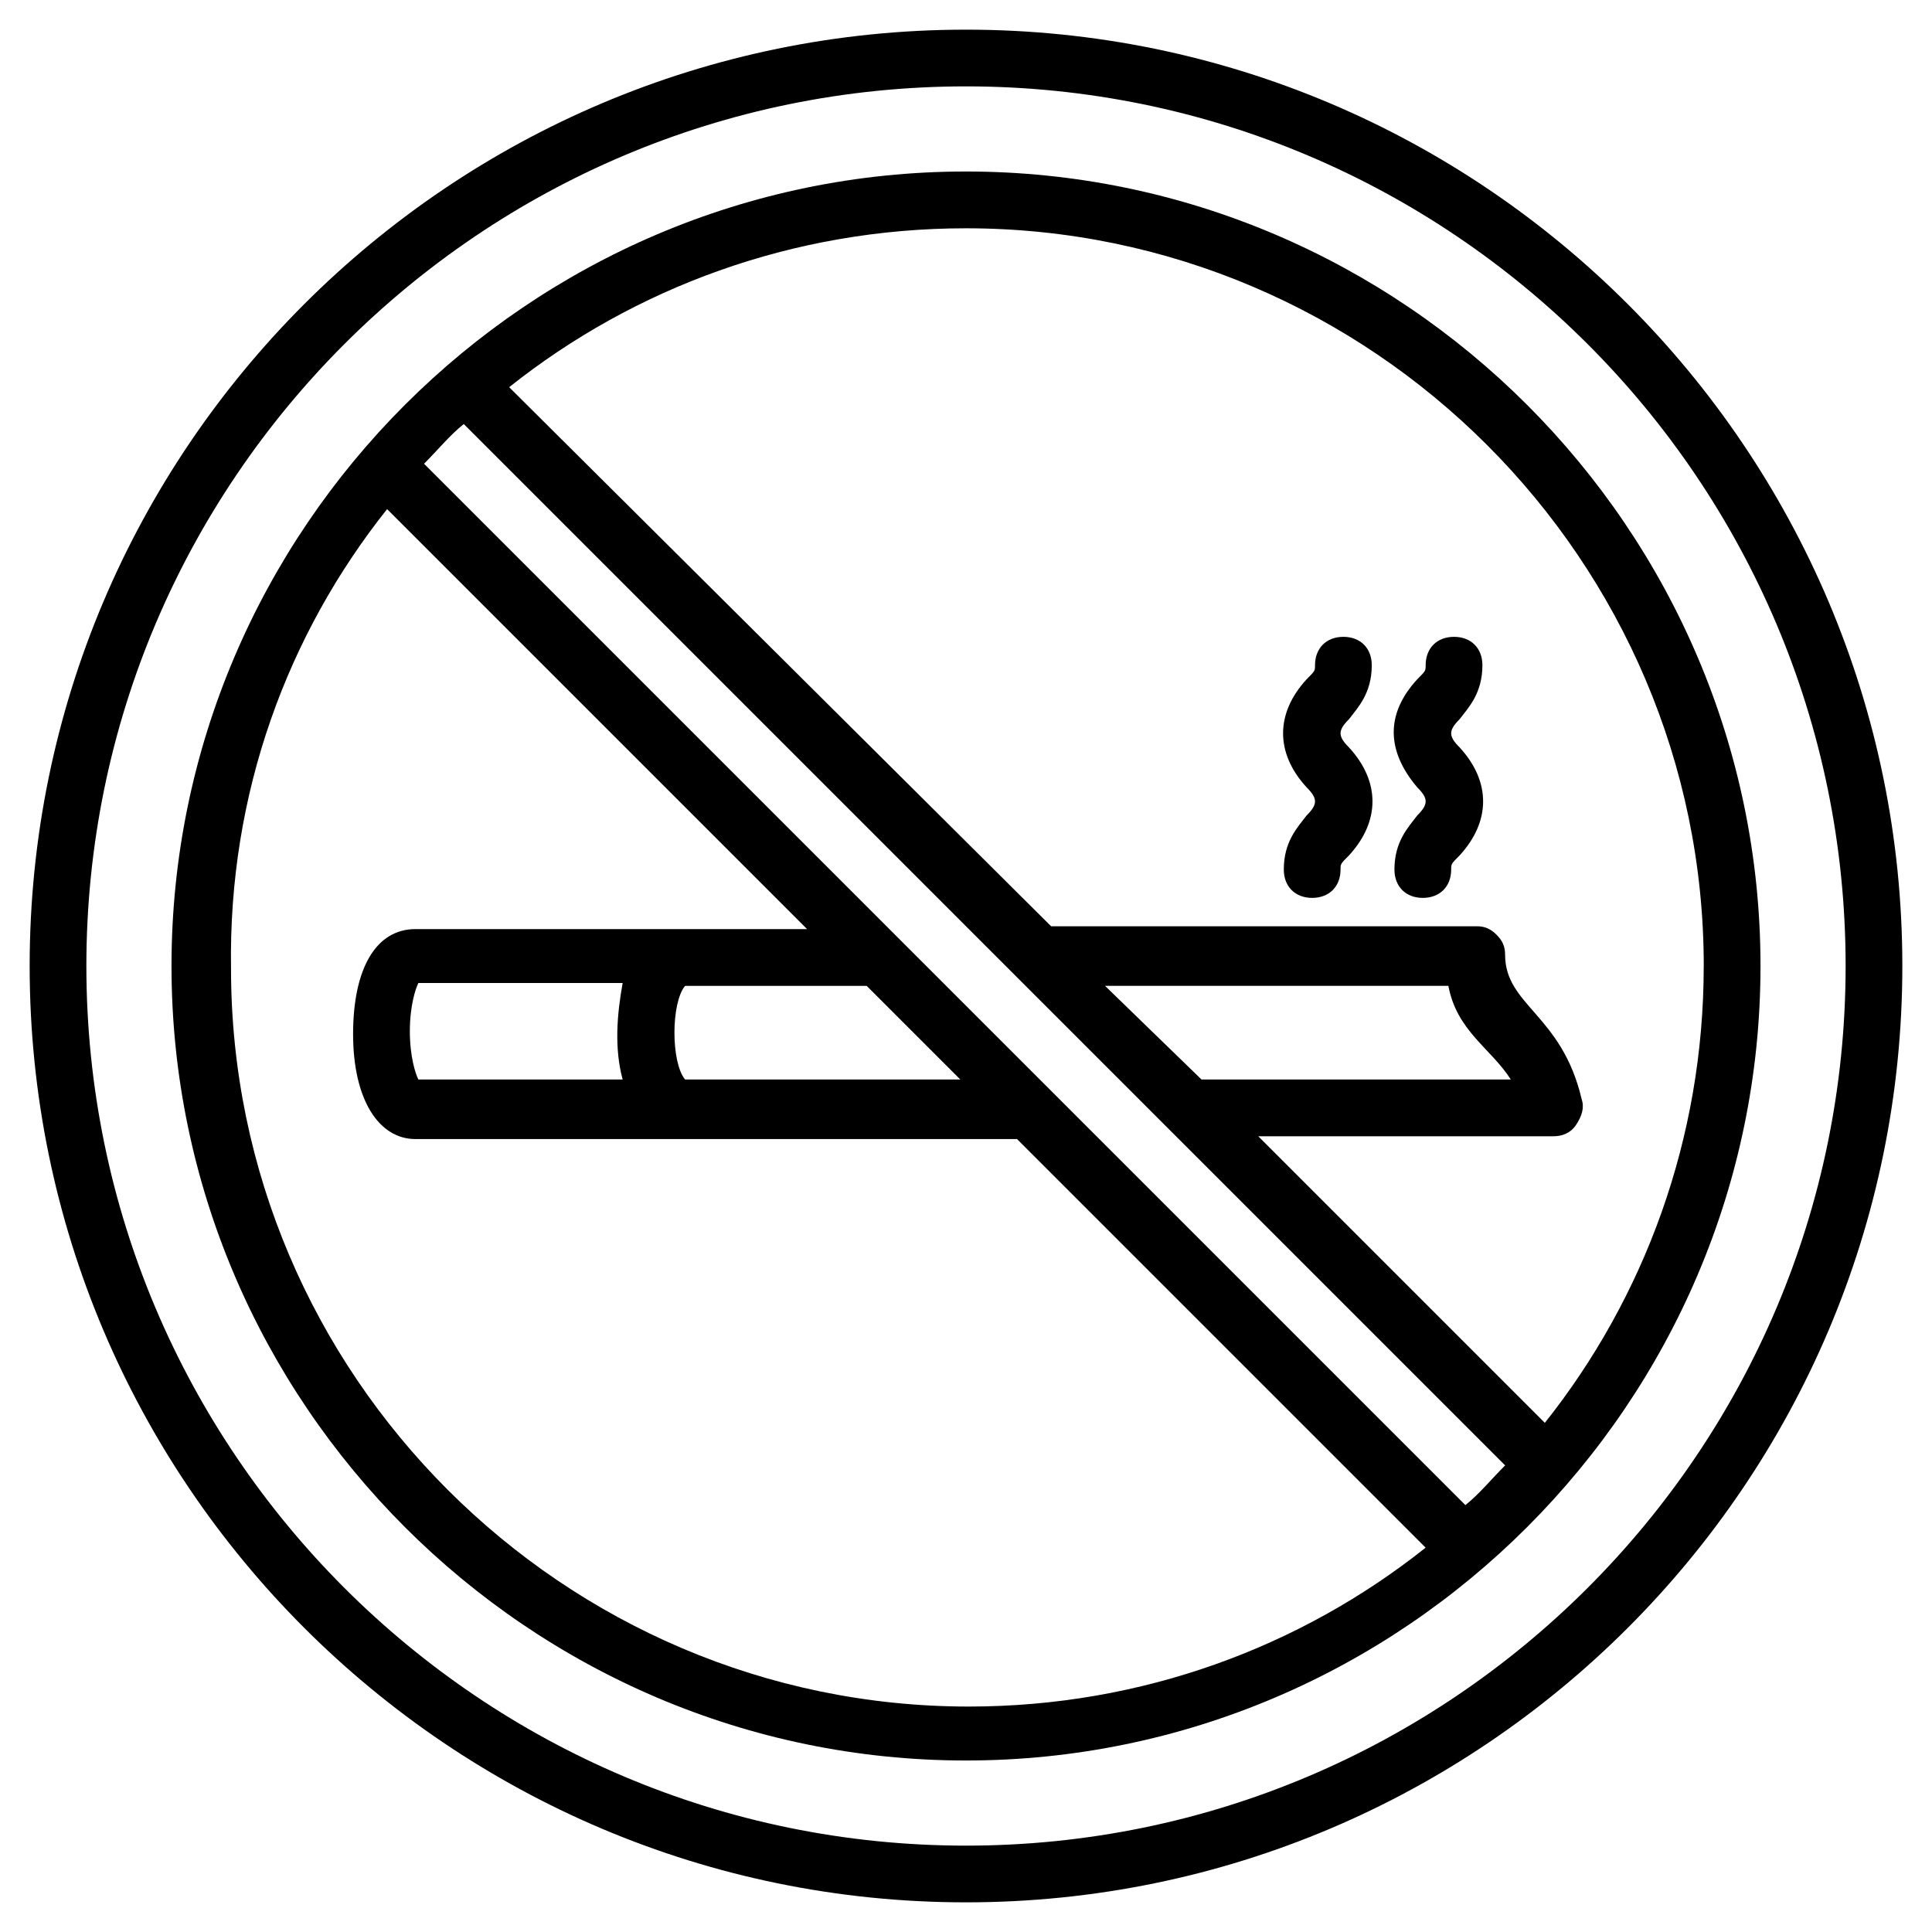
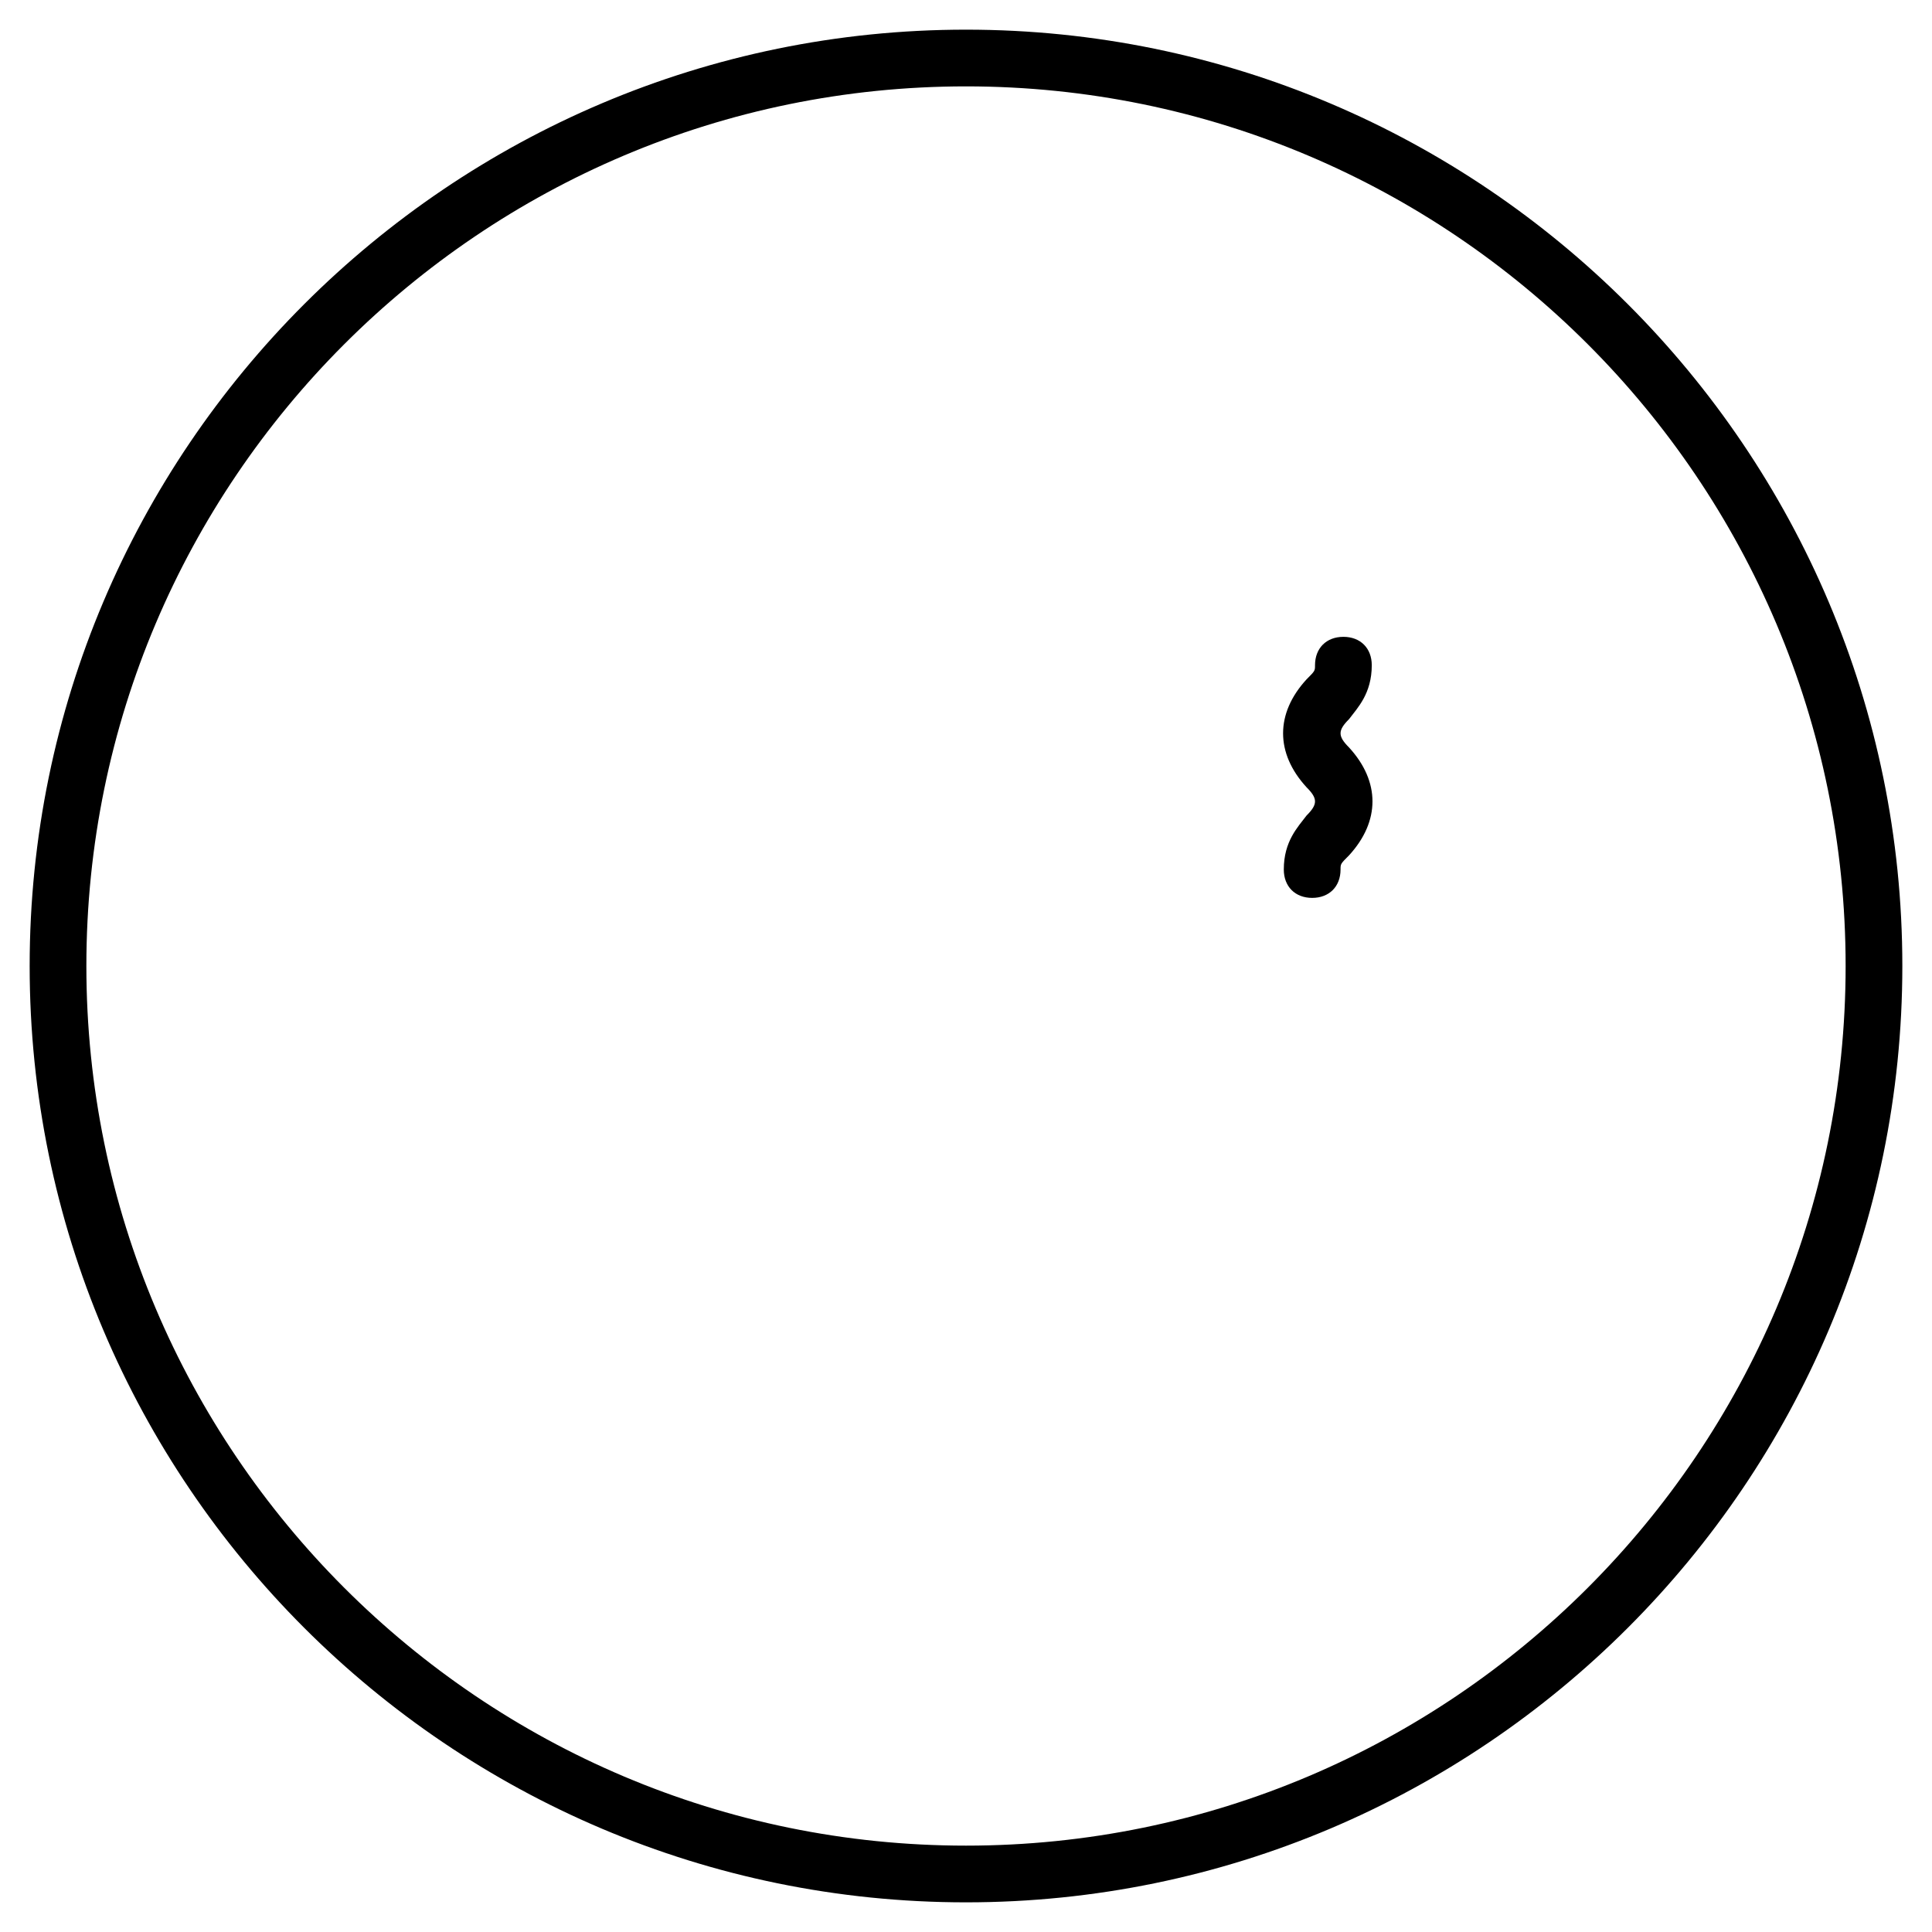
<svg xmlns="http://www.w3.org/2000/svg" fill="#000000" width="800px" height="800px" version="1.1" viewBox="144 144 512 512">
  <g>
    <path d="m400 648.14c136.86 0 248.14-111.29 248.14-248.14s-111.29-248.14-248.14-248.14-248.14 111.29-248.14 248.14 111.29 248.14 248.14 248.14zm0-481.25c128.59 0 233.11 104.52 233.11 233.11 0 128.59-104.52 233.11-233.11 233.11-128.59 0-233.11-104.52-233.11-233.11 0-128.59 104.52-233.11 233.11-233.11z" />
-     <path d="m400 610.55c115.8 0 210.55-94.746 210.55-210.55s-94.746-210.55-210.55-210.55-210.55 94.746-210.55 210.55 94.746 210.55 210.55 210.55zm-74.445-180.47c-3.762-4.512-3.762-20.305 0-24.816h48.125l24.816 24.816h-72.941zm-16.543 0h-54.141c-0.754-1.504-2.258-6.016-2.258-12.785s1.504-11.281 2.258-12.785h54.141c-1.504 8.273-2.254 17.297 0 25.57zm-52.637-163.18c3.762-3.762 6.769-7.519 10.527-10.527l275.97 275.97c-3.762 3.762-6.769 7.519-10.527 10.527l-275.97-275.97zm180.47 138.36h90.988c2.258 12.031 11.281 16.543 16.543 24.816h-81.965zm158.66-5.262c0 45.871-15.793 87.98-42.109 121.07l-75.949-75.949h78.203c2.258 0 4.512-0.754 6.016-3.008 1.504-2.258 2.258-4.512 1.504-6.769-5.266-22.559-20.305-24.816-20.305-38.352 0-2.258-0.754-3.762-2.258-5.266s-3.008-2.258-5.266-2.258h-112.79l-143.62-142.86c33.086-26.32 75.195-42.109 121.07-42.109 107.53 0 195.51 87.977 195.51 195.51zm-348.91-121.07 111.29 111.29h-103.77c-10.527 0-16.543 10.527-16.543 27.824s6.769 27.824 16.543 27.824h159.41l108.28 108.28c-33.086 26.32-75.195 42.109-121.07 42.109-107.53 0-195.51-87.98-195.51-195.51-0.75-46.625 15.039-88.734 41.359-121.82z" />
-     <path d="m513.54 374.43c0 4.512 3.008 7.519 7.519 7.519s7.519-3.008 7.519-7.519c0-1.504 0-1.504 2.258-3.762 8.273-9.023 8.273-19.551 0-28.574-3.008-3.008-3.008-4.512 0-7.519 2.258-3.008 6.016-6.769 6.016-14.289 0-4.512-3.008-7.519-7.519-7.519-4.512 0-7.519 3.008-7.519 7.519 0 1.504 0 1.504-2.258 3.762-8.273 9.023-8.273 18.801 0 28.574 3.008 3.008 3.008 4.512 0 7.519-2.254 3.008-6.016 6.769-6.016 14.289z" />
    <path d="m484.22 374.43c0 4.512 3.008 7.519 7.519 7.519s7.519-3.008 7.519-7.519c0-1.504 0-1.504 2.258-3.762 8.273-9.023 8.273-19.551 0-28.574-3.008-3.008-3.008-4.512 0-7.519 2.258-3.008 6.016-6.769 6.016-14.289 0-4.512-3.008-7.519-7.519-7.519s-7.519 3.008-7.519 7.519c0 1.504 0 1.504-2.258 3.762-8.273 9.023-8.273 19.551 0 28.574 3.008 3.008 3.008 4.512 0 7.519-2.258 3.008-6.016 6.769-6.016 14.289z" />
  </g>
</svg>